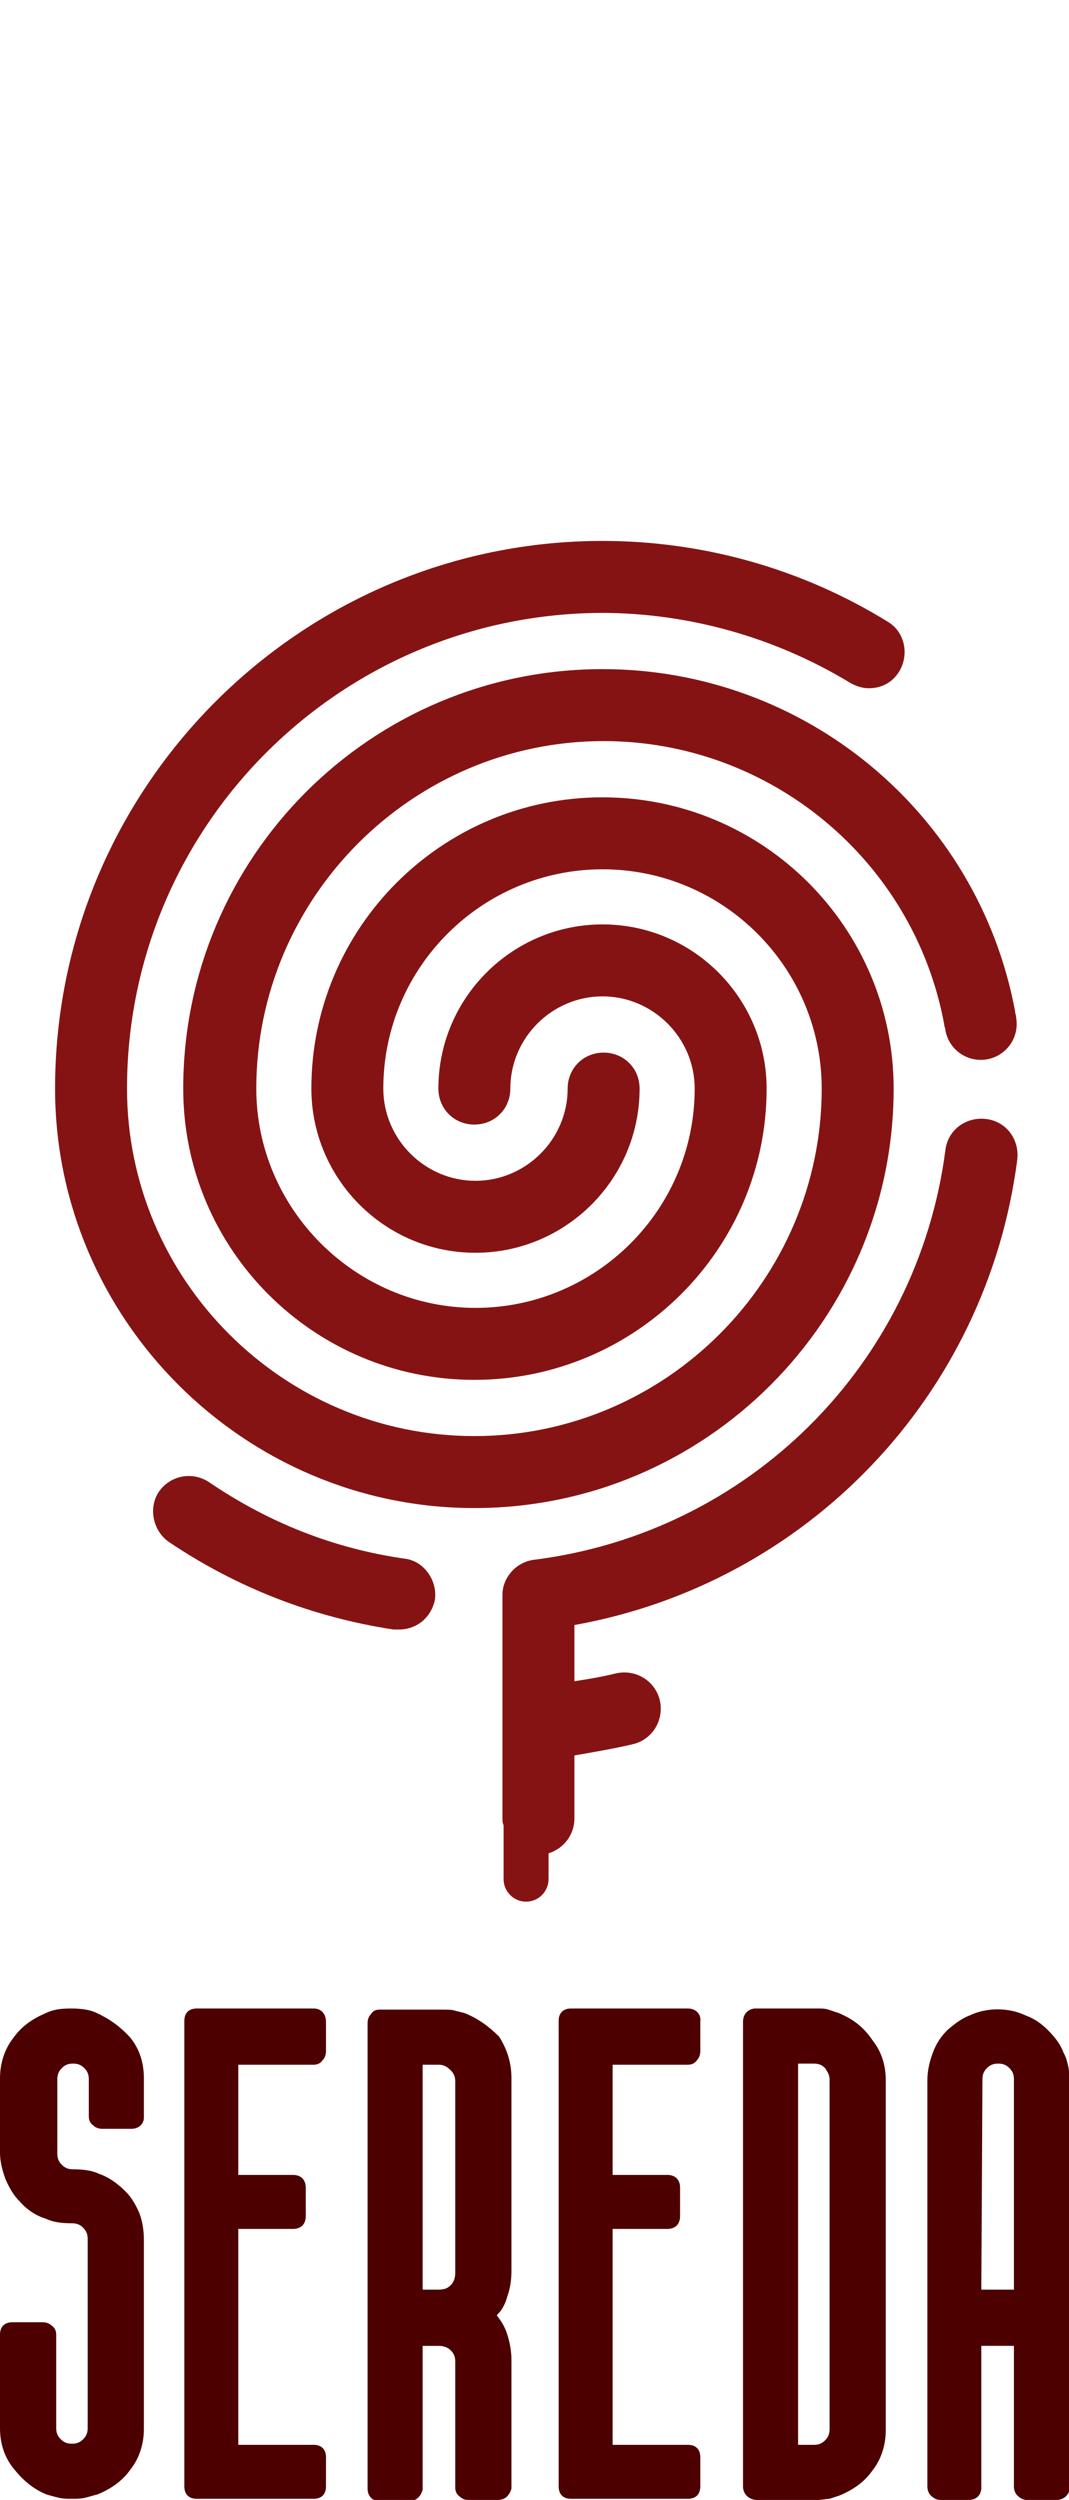
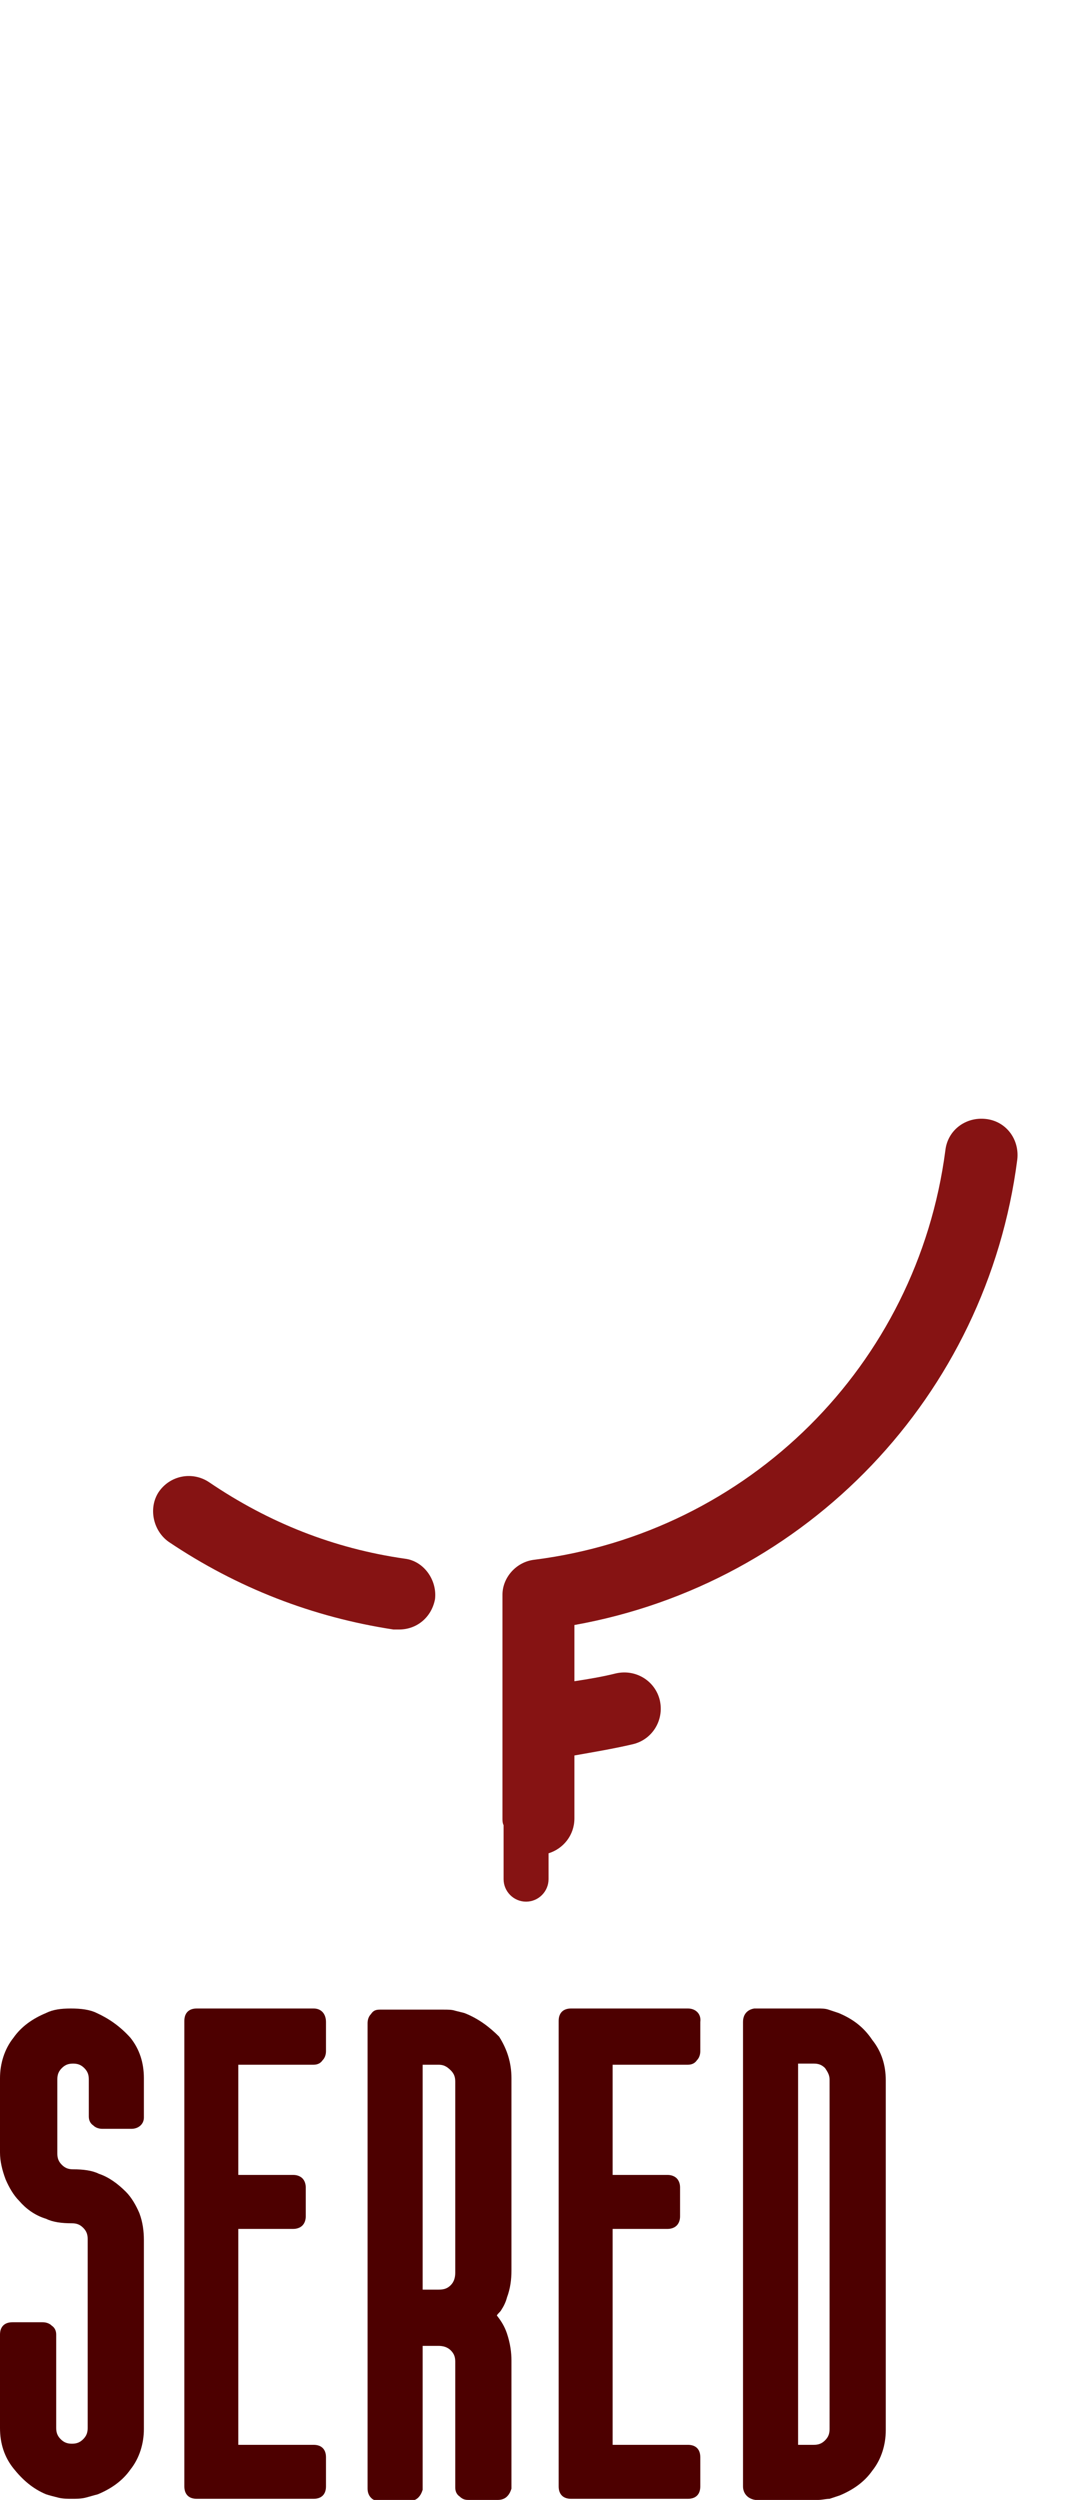
<svg xmlns="http://www.w3.org/2000/svg" version="1.0" id="Layer_1" x="0px" y="0px" viewBox="0 0 95.1 222.3" style="enable-background:new 0 0 95.1 222.3;" xml:space="preserve">
  <style type="text/css"> .st0{fill:#4D0000;} .st1{fill:#861313;} </style>
  <g>
    <g>
      <path class="st0" d="M8.6,179c-0.6-0.3-1.4-0.4-2.3-0.4s-1.6,0.1-2.2,0.4c-1.2,0.5-2.2,1.2-2.9,2.2c-0.8,1-1.2,2.3-1.2,3.6v6.6 c0,0.8,0.2,1.6,0.5,2.4c0.3,0.7,0.7,1.4,1.2,1.9c0.6,0.7,1.4,1.3,2.4,1.6c0.6,0.3,1.4,0.4,2.3,0.4c0.4,0,0.7,0.1,1,0.4 c0.3,0.3,0.4,0.6,0.4,1v16.8c0,0.4-0.1,0.7-0.4,1s-0.6,0.4-1,0.4s-0.7-0.1-1-0.4c-0.3-0.3-0.4-0.6-0.4-1v-8.3 c0-0.3-0.1-0.6-0.4-0.8c-0.2-0.2-0.5-0.3-0.8-0.3H1.1c-0.7,0-1.1,0.4-1.1,1.1v8.3c0,1.4,0.4,2.6,1.2,3.6s1.7,1.8,2.9,2.3 c0.3,0.1,0.7,0.2,1.1,0.3s0.8,0.1,1.2,0.1s0.8,0,1.2-0.1s0.7-0.2,1.1-0.3c1.2-0.5,2.2-1.2,2.9-2.2c0.8-1,1.2-2.3,1.2-3.6v-16.8 c0-0.8-0.1-1.6-0.4-2.4c-0.3-0.7-0.7-1.4-1.2-1.9c-0.7-0.7-1.5-1.3-2.4-1.6c-0.6-0.3-1.4-0.4-2.3-0.4c-0.4,0-0.7-0.1-1-0.4 c-0.3-0.3-0.4-0.6-0.4-1v-6.6c0-0.4,0.1-0.7,0.4-1s0.6-0.4,1-0.4s0.7,0.1,1,0.4c0.3,0.3,0.4,0.6,0.4,1v3.3c0,0.3,0.1,0.6,0.4,0.8 c0.2,0.2,0.5,0.3,0.8,0.3h2.6c0.6,0,1.1-0.4,1.1-1c0,0,0,0,0-0.1v-3.4c0-1.4-0.4-2.6-1.2-3.6C10.7,180.2,9.7,179.5,8.6,179z" />
      <path class="st0" d="M27.9,178.6H17.5c-0.7,0-1.1,0.4-1.1,1.1v41.4c0,0.7,0.4,1.1,1.1,1.1h10.4c0.7,0,1.1-0.4,1.1-1.1v-2.6 c0-0.7-0.4-1.1-1.1-1.1h-6.7v-19.2h4.9c0.3,0,0.6-0.1,0.8-0.3c0.2-0.2,0.3-0.5,0.3-0.8v-2.6c0-0.3-0.1-0.6-0.3-0.8 c-0.2-0.2-0.5-0.3-0.8-0.3h-4.9v-9.8h6.7c0.3,0,0.6-0.1,0.8-0.4c0.2-0.2,0.3-0.5,0.3-0.8v-2.6C29,179.1,28.6,178.6,27.9,178.6z" />
      <path class="st0" d="M41.3,179l-0.8-0.2c-0.3-0.1-0.6-0.1-1.1-0.1h-5.6c-0.4,0-0.6,0.1-0.8,0.4c-0.2,0.2-0.3,0.5-0.3,0.8v41.4 c0,0.3,0.1,0.6,0.3,0.8l0.1,0.1c0.3,0.2,0.5,0.2,0.7,0.2h2.6c0.3,0,0.6-0.1,0.8-0.3s0.3-0.4,0.4-0.7v-0.1v-12.7H39 c0.4,0,0.8,0.1,1.1,0.4c0.3,0.3,0.4,0.6,0.4,1v11.2c0,0.3,0.1,0.6,0.4,0.8c0.3,0.3,0.6,0.3,0.8,0.3h2.6c0.3,0,0.6-0.1,0.8-0.3 s0.3-0.4,0.4-0.7v-0.1v-11.3c0-0.7-0.1-1.5-0.4-2.4c-0.2-0.6-0.5-1.1-0.9-1.6c0.1-0.2,0.3-0.3,0.4-0.5c0.2-0.3,0.4-0.7,0.5-1.1 c0.3-0.8,0.4-1.6,0.4-2.4v-17.1c0-1.4-0.4-2.6-1.1-3.7C43.6,180.3,42.6,179.5,41.3,179z M37.6,183.6H39c0.4,0,0.7,0.1,1.1,0.5 c0.3,0.3,0.4,0.6,0.4,1v17c0,0.4-0.1,0.8-0.4,1.1c-0.3,0.3-0.6,0.4-1.1,0.4h-1.4V183.6z" />
      <path class="st0" d="M61.2,178.6H50.8c-0.7,0-1.1,0.4-1.1,1.1v41.4c0,0.7,0.4,1.1,1.1,1.1h10.4c0.7,0,1.1-0.4,1.1-1.1v-2.6 c0-0.7-0.4-1.1-1.1-1.1h-6.7v-19.2h4.9c0.3,0,0.6-0.1,0.8-0.3s0.3-0.5,0.3-0.8v-2.6c0-0.3-0.1-0.6-0.3-0.8s-0.5-0.3-0.8-0.3h-4.9 v-9.8h6.7c0.3,0,0.6-0.1,0.8-0.4c0.2-0.2,0.3-0.5,0.3-0.8v-2.6C62.4,179.1,61.9,178.6,61.2,178.6z" />
      <path class="st0" d="M74.6,179L74.6,179c-0.3-0.1-0.6-0.2-0.9-0.3s-0.6-0.1-1-0.1h-5.6c-0.6,0.1-1,0.5-1,1.2v41.3 c0,0.6,0.4,1.1,1.1,1.2h5.2h0.4c0.3,0,0.7-0.1,1-0.1c0.3-0.1,0.6-0.2,0.9-0.3c1.2-0.5,2.2-1.2,2.9-2.2c0.8-1,1.2-2.3,1.2-3.6V185 c0-1.4-0.4-2.6-1.2-3.6C76.8,180.2,75.8,179.5,74.6,179z M73.8,184.9V216c0,0.4-0.1,0.7-0.4,1s-0.6,0.4-1,0.4H71v-33.9h1.4 c0.4,0,0.7,0.1,1,0.4C73.6,184.2,73.8,184.5,73.8,184.9z" />
-       <path class="st0" d="M94.6,182.5c-0.3-0.8-0.8-1.4-1.4-2s-1.2-1-2-1.3c-1.5-0.7-3.4-0.7-4.9,0c-0.8,0.3-1.4,0.8-2,1.3 c-0.6,0.6-1,1.2-1.3,2s-0.5,1.6-0.5,2.5v36.1c0,0.3,0.1,0.6,0.3,0.8c0.2,0.2,0.5,0.4,0.8,0.4h2.6c0.3,0,0.6-0.1,0.8-0.3 c0.2-0.2,0.3-0.5,0.3-0.8v-12.6h2.9v12.5c0,0.3,0.1,0.6,0.3,0.8c0.2,0.2,0.5,0.4,0.8,0.4H94c0.6,0,1.1-0.4,1.2-1.1v-36.3 C95.1,184.1,95,183.2,94.6,182.5z M87.4,184.9c0-0.4,0.1-0.7,0.4-1s0.6-0.4,1-0.4s0.7,0.1,1,0.4c0.3,0.3,0.4,0.6,0.4,1v18.7h-2.9 L87.4,184.9L87.4,184.9z" />
    </g>
    <g>
-       <path class="st1" d="M79.5,96.8c0-14.3-11.6-25.9-25.9-25.9S27.7,82.5,27.7,96.8c0,8,6.5,14.6,14.6,14.6c8,0,14.6-6.5,14.6-14.6 c0-1.8-1.4-3.2-3.2-3.2s-3.2,1.4-3.2,3.2c0,4.5-3.7,8.2-8.2,8.2s-8.2-3.7-8.2-8.2c0-10.8,8.8-19.5,19.5-19.5 c10.8,0,19.5,8.8,19.5,19.5c0,17-13.9,30.9-30.9,30.9s-30.9-13.9-30.9-30.9c0-23.3,18.9-42.2,42.2-42.3l0,0 c7.8,0,15.5,2.2,22.1,6.2c0.5,0.3,1.1,0.5,1.7,0.5c1.1,0,2.1-0.5,2.7-1.5c0.9-1.5,0.5-3.5-1-4.4c-7.6-4.7-16.4-7.2-25.4-7.2l0,0 c-26.8,0-48.7,21.8-48.7,48.7c0,20.5,16.8,37.3,37.3,37.3C62.8,134.1,79.5,117.3,79.5,96.8z" />
-       <path class="st1" d="M53.6,59.5c-20.6,0-37.3,16.7-37.3,37.3c0,14.3,11.6,25.9,25.9,25.9s26-11.6,26-25.9c0-8-6.5-14.6-14.6-14.6 c-8,0-14.6,6.5-14.6,14.6c0,1.8,1.4,3.2,3.2,3.2s3.2-1.4,3.2-3.2c0-4.5,3.7-8.2,8.2-8.2s8.2,3.7,8.2,8.2 c0,10.8-8.8,19.5-19.5,19.5s-19.5-8.8-19.5-19.5c0-17,13.9-30.9,30.9-30.9c14.8,0,27.6,10.6,30.3,25.2c0,0.2,0.1,0.3,0.1,0.5 c0.3,1.7,1.9,2.9,3.7,2.6c1.7-0.3,2.9-1.9,2.6-3.7c0-0.2-0.1-0.4-0.1-0.6C87,72.3,71.6,59.5,53.6,59.5z" />
      <path class="st1" d="M36,138.6c-6.3-0.9-12.1-3.2-17.4-6.8c-1.5-1-3.5-0.6-4.5,0.9c-0.9,1.4-0.5,3.4,0.9,4.4 c6.1,4.1,12.8,6.7,20,7.8c0.2,0,0.3,0,0.5,0c1.6,0,2.9-1.1,3.2-2.7C38.9,140.5,37.7,138.8,36,138.6z" />
      <path class="st1" d="M87.7,99.5c-1.8-0.2-3.4,1-3.6,2.8c-2.5,19.1-17.5,34-36.6,36.4c-1.6,0.2-2.8,1.6-2.8,3.1v0.1v19.8 c0,0.2,0,0.4,0.1,0.6v4.8c0,1.1,0.9,2,2,2s2-0.9,2-2v-2.3c1.3-0.4,2.3-1.6,2.3-3.1v-5.6c1.7-0.3,3.5-0.6,5.2-1 c1.7-0.4,2.8-2.1,2.4-3.9c-0.4-1.7-2.1-2.8-3.9-2.4c-1.2,0.3-2.4,0.5-3.7,0.7v-5c20.7-3.7,36.7-20.4,39.4-41.4 C90.7,101.3,89.5,99.7,87.7,99.5z" />
    </g>
  </g>
</svg>